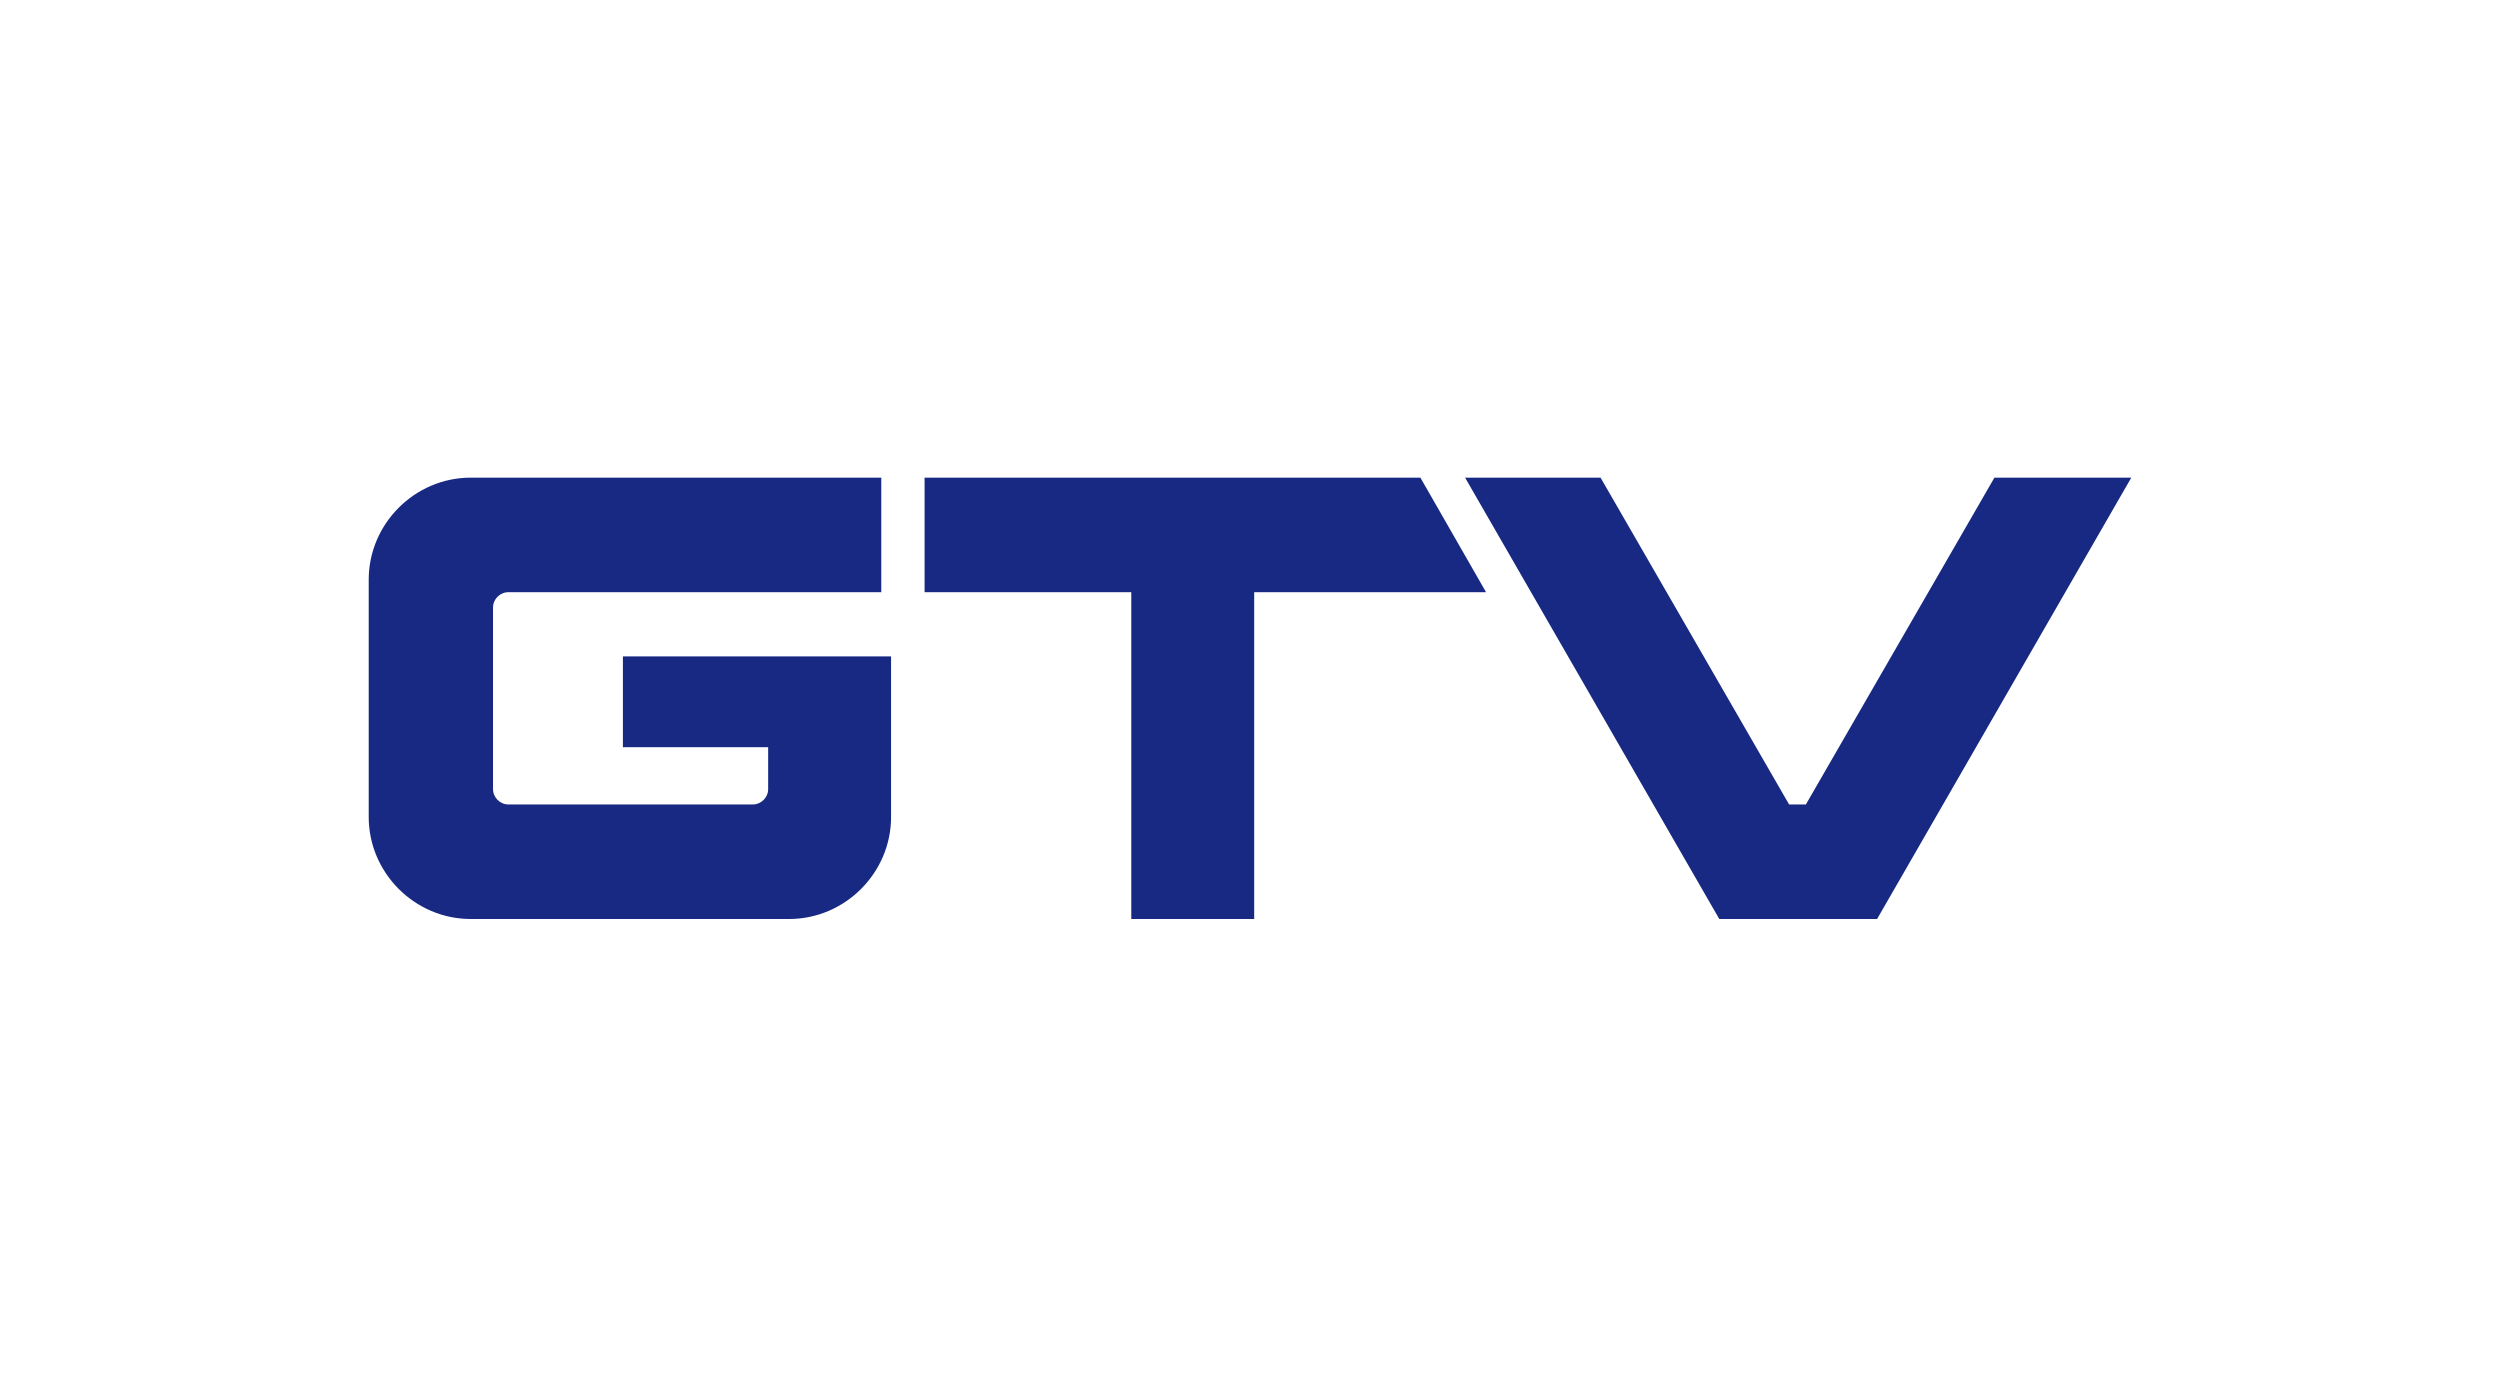
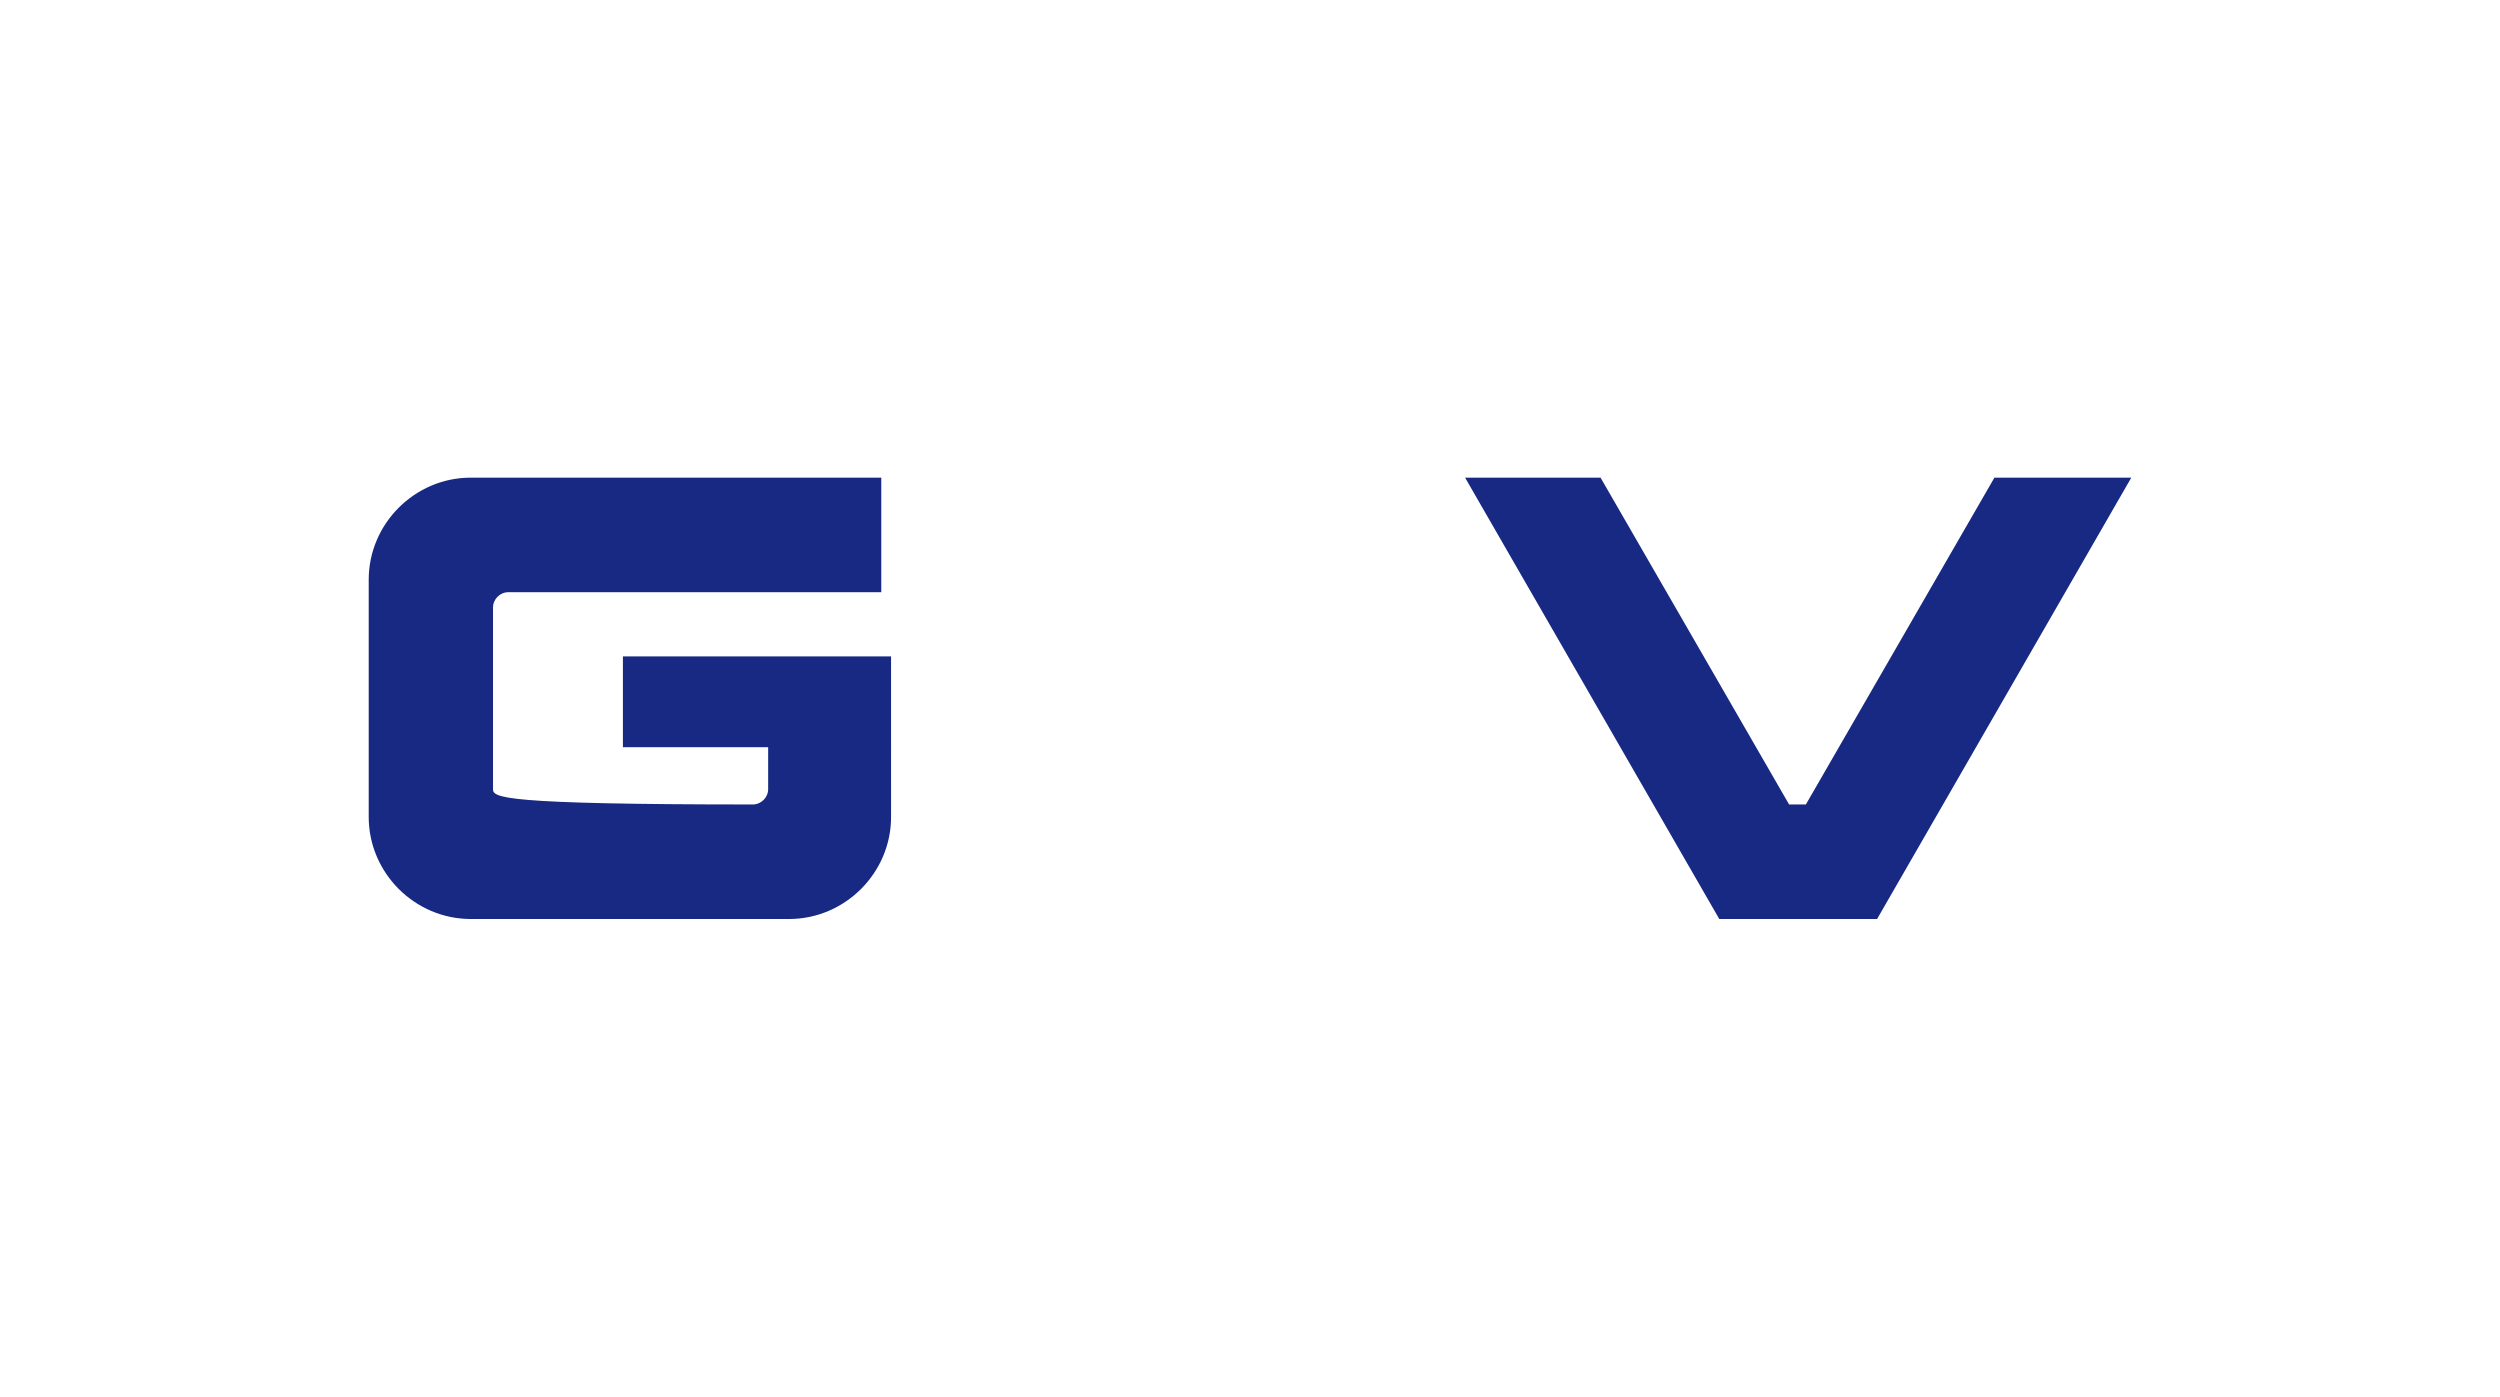
<svg xmlns="http://www.w3.org/2000/svg" version="1.1" id="Layer_1" x="0px" y="0px" viewBox="0 0 179 100" style="enable-background:new 0 0 179 100;" xml:space="preserve">
  <style type="text/css">
	.st0{fill-rule:evenodd;clip-rule:evenodd;fill:#172983;}
</style>
  <g>
-     <path class="st0" d="M35.3,56.5v-13c0-0.6,0.5-1.1,1.1-1.1h26.7v-8.2H33.7c-4,0-7.3,3.3-7.3,7.3V50v8.5c0,4,3.3,7.3,7.3,7.3h22.8   c4,0,7.3-3.3,7.3-7.3V47H44.6v6.5H55v3c0,0.6-0.5,1.1-1.1,1.1H36.4C35.8,57.6,35.3,57.1,35.3,56.5L35.3,56.5z" />
+     <path class="st0" d="M35.3,56.5v-13c0-0.6,0.5-1.1,1.1-1.1h26.7v-8.2H33.7c-4,0-7.3,3.3-7.3,7.3V50v8.5c0,4,3.3,7.3,7.3,7.3h22.8   c4,0,7.3-3.3,7.3-7.3V47H44.6v6.5H55v3c0,0.6-0.5,1.1-1.1,1.1C35.8,57.6,35.3,57.1,35.3,56.5L35.3,56.5z" />
    <polygon class="st0" points="142.8,34.2 129.3,57.6 128.1,57.6 114.6,34.2 104.9,34.2 123.1,65.8 134.4,65.8 152.6,34.2    142.8,34.2  " />
-     <polygon class="st0" points="101.7,34.2 66.2,34.2 66.2,42.4 81,42.4 81,65.8 89.8,65.8 89.8,42.4 106.4,42.4 101.7,34.2  " />
  </g>
</svg>